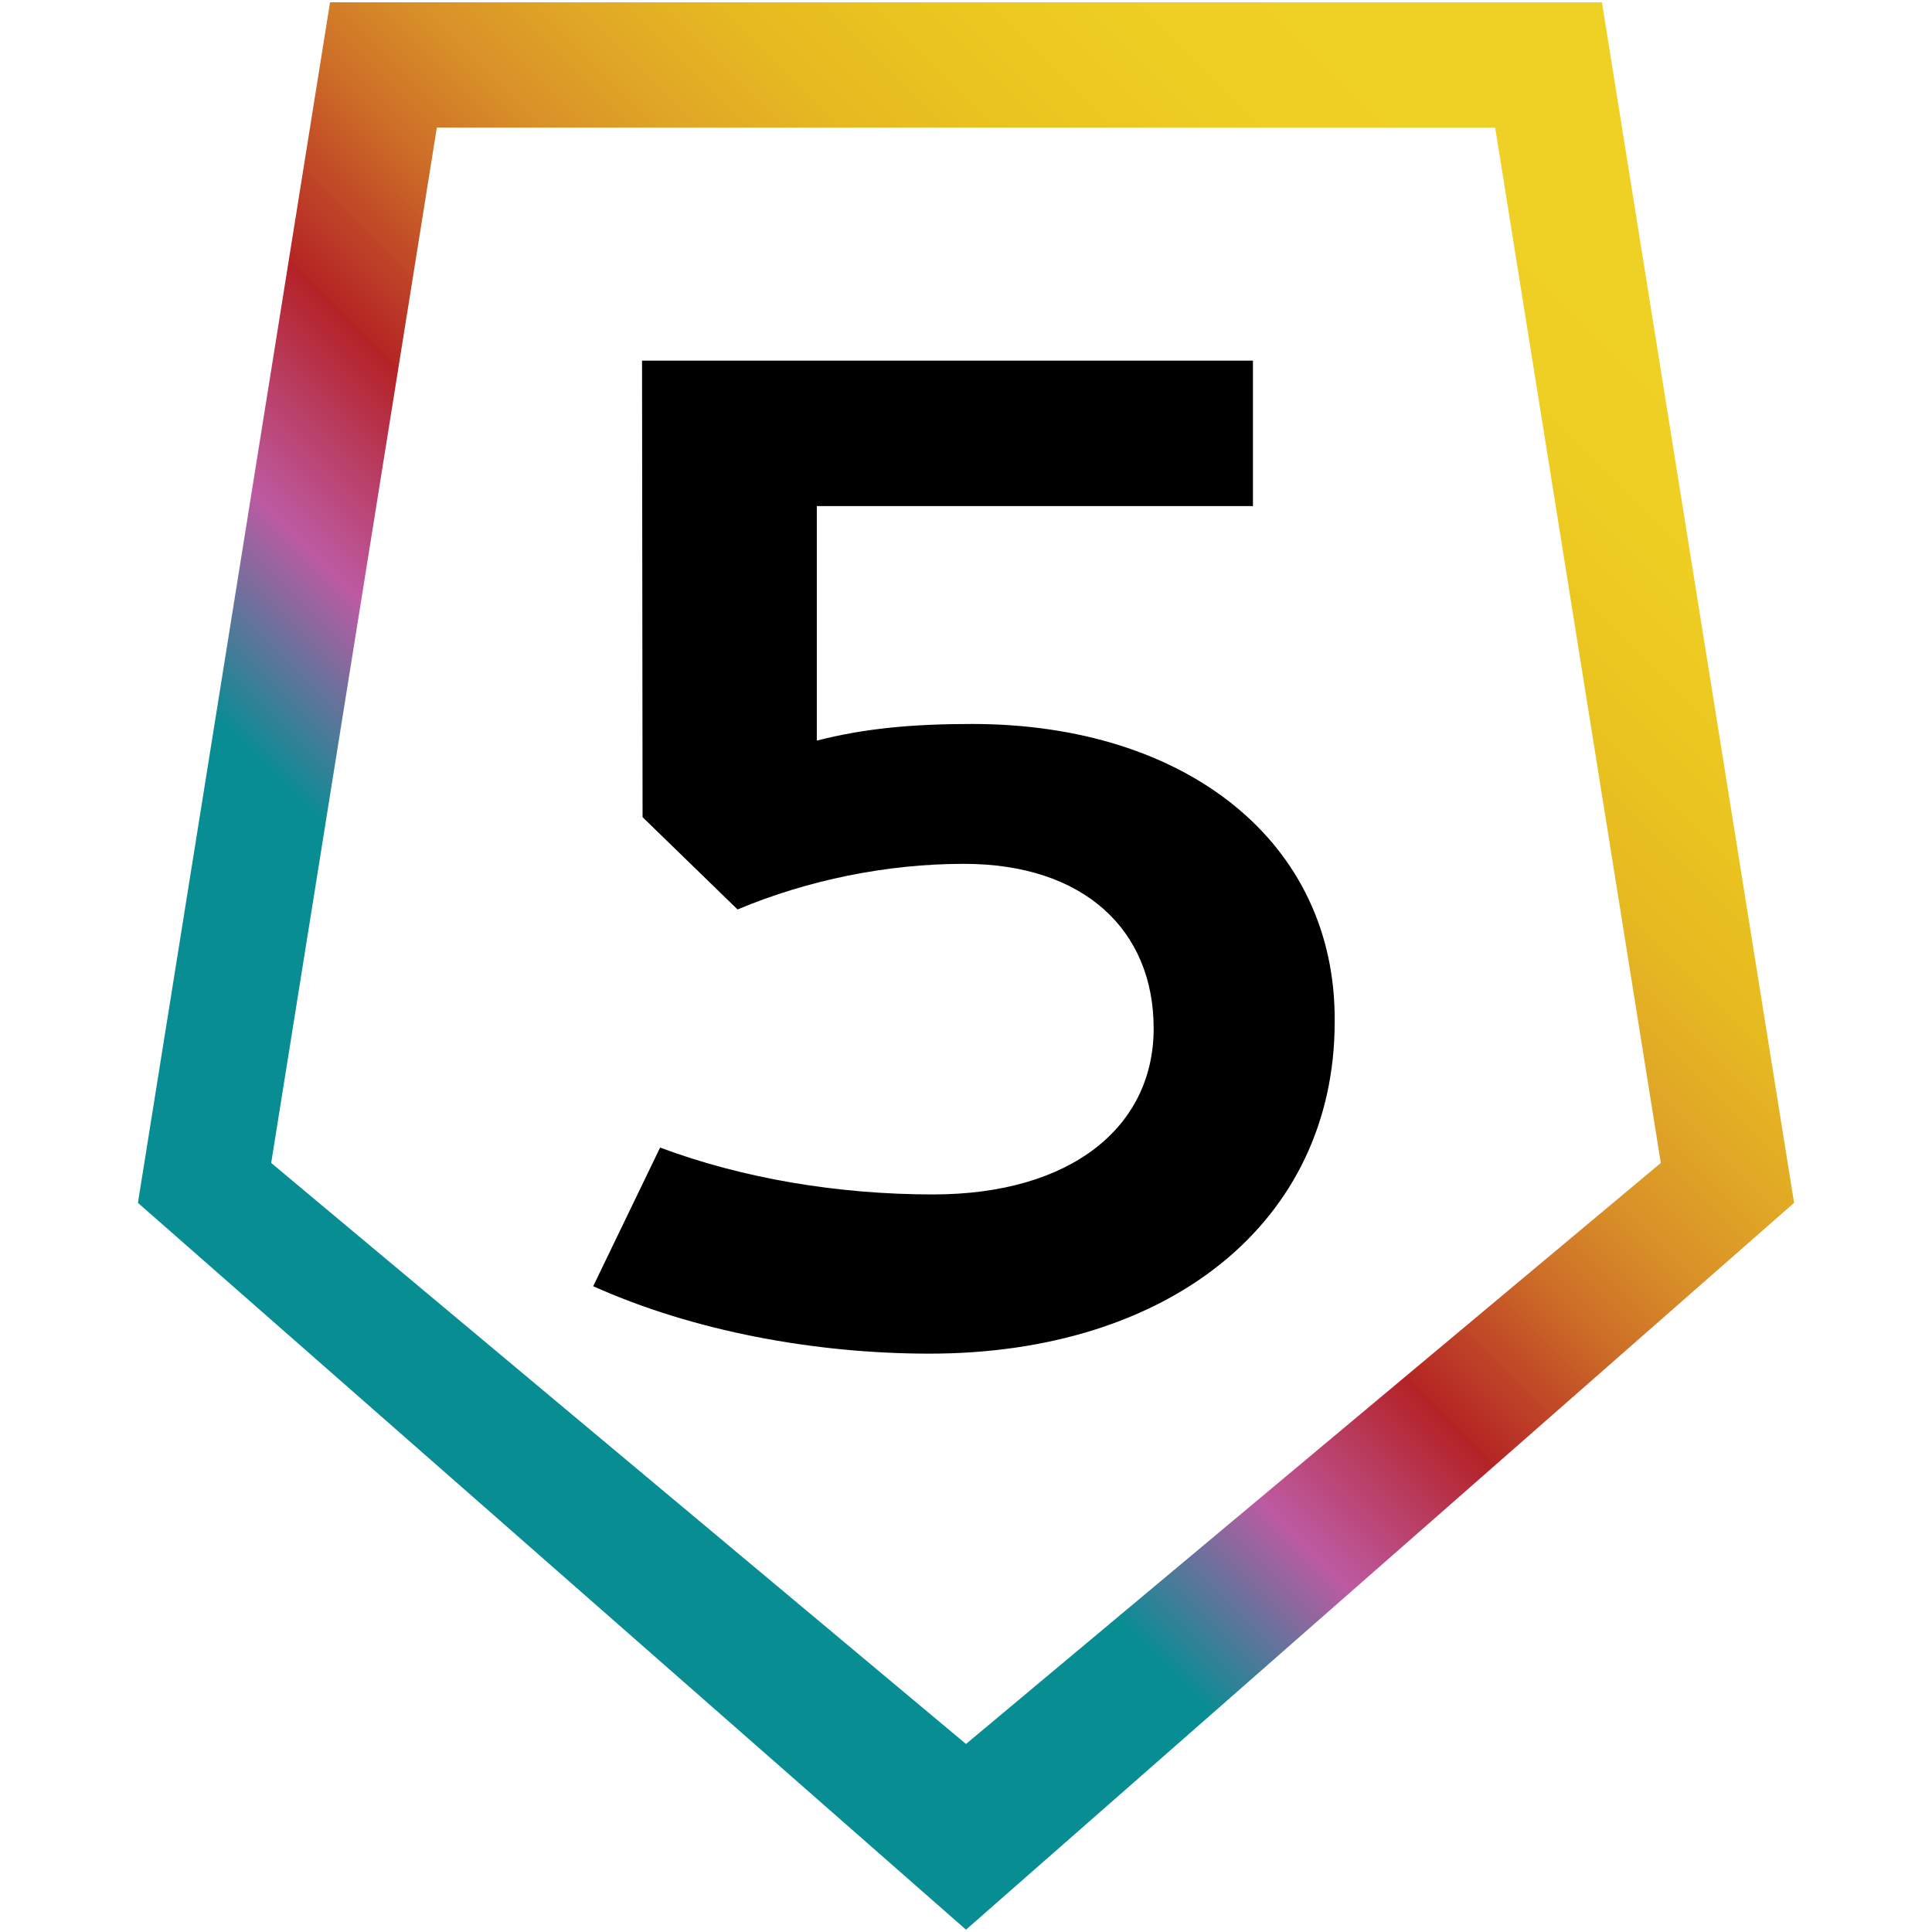
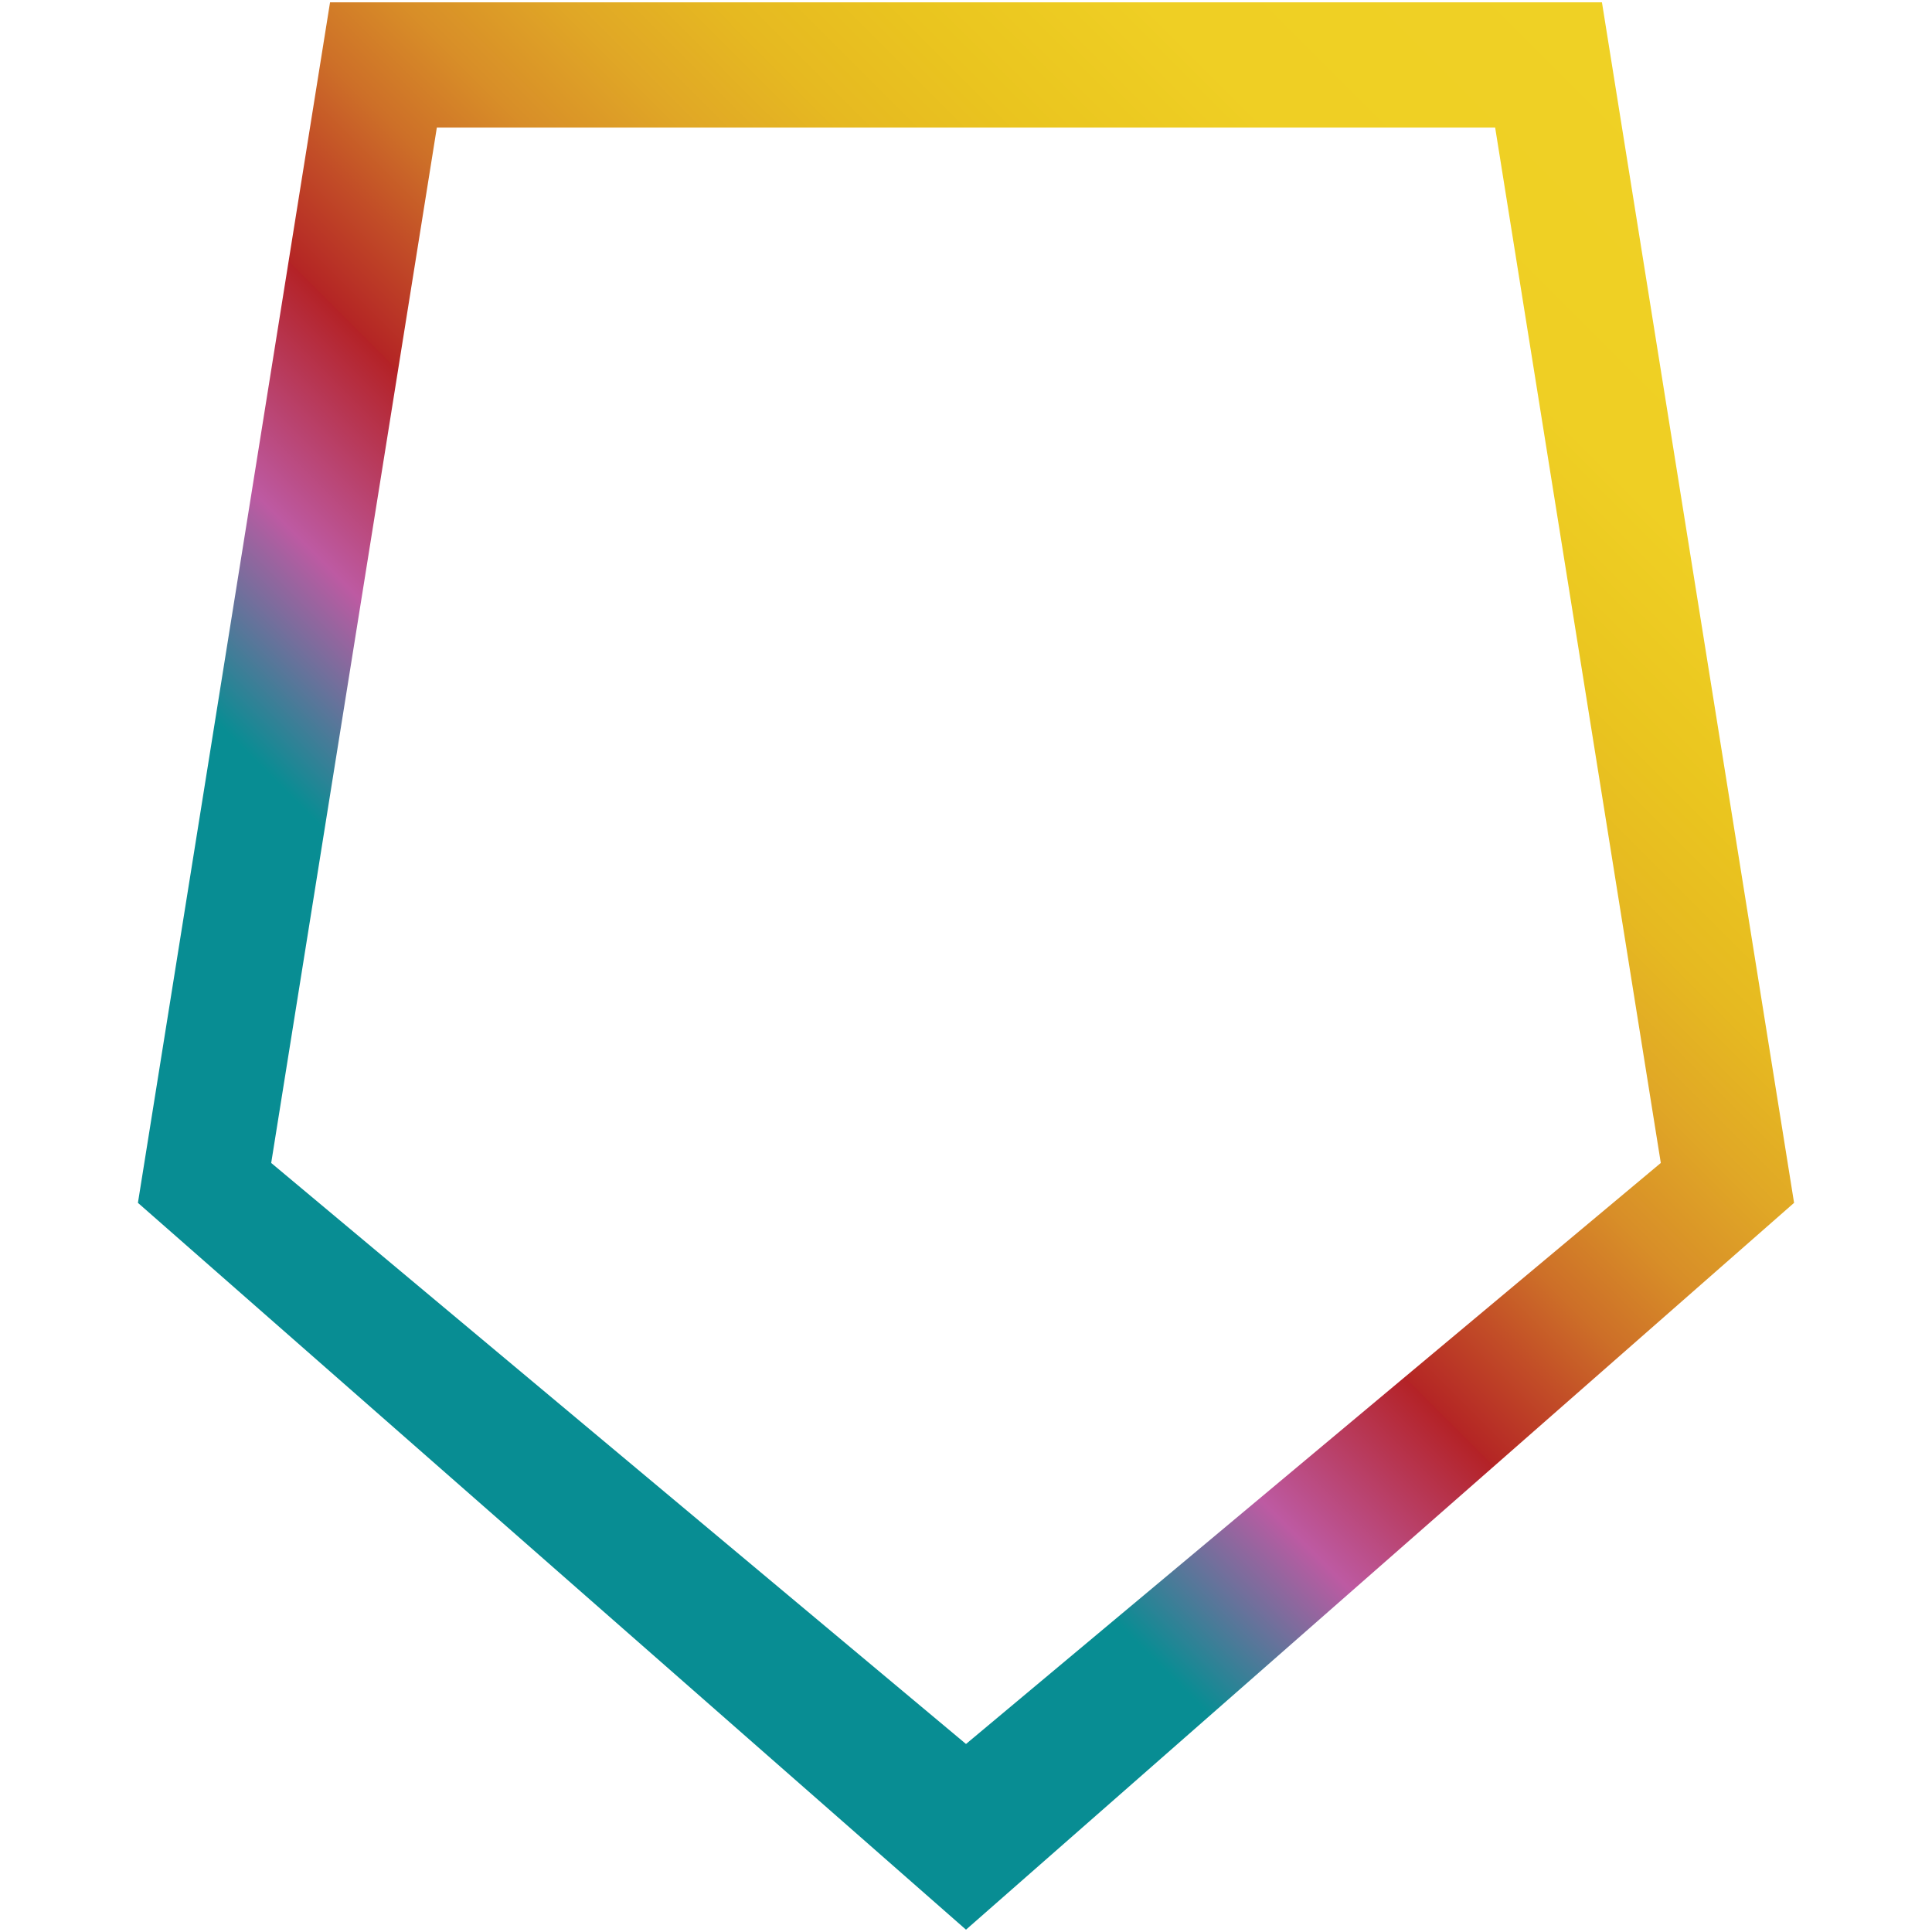
<svg xmlns="http://www.w3.org/2000/svg" viewBox="0 0 108 108">
  <style>@media (prefers-color-scheme: light) {#logo-path { fill: #010101; }}@media (prefers-color-scheme: dark) {#logo-path { fill: #ffffff; }}</style>
-   <path id="logo-path" d="M45.66,28.27v13.13c2.7-.69,5.38-.93,8.68-.93,11.97,0,20.35,6.61,20.27,16.64,0,11.26-9.32,18.56-22.65,18.56-6.38,0-13.2-1.25-18.8-3.77l3.74-7.75c4.63,1.73,9.94,2.62,15.26,2.62,7.71,0,12.33-3.77,12.33-9.28s-3.91-9.21-10.63-9.2c-4.29,0-8.73.91-12.63,2.55l-5.31-5.16-.03-25.52h34.15v8.13h-24.39v-.02Z" />
  <path fill="url(#linear-gradient)" d="M54,107.87L7.71,67.24,18.45.13h71.1l10.74,67.11s-46.29,40.63-46.29,40.63ZM15.16,65.01l38.84,32.48,38.84-32.48-9.26-57.88H24.42s-9.26,57.88-9.26,57.88Z" />
  <defs>
    <linearGradient id="linear-gradient" x1="91.24" y1="1.82" x2="16.76" y2="76.29" gradientUnits="userSpaceOnUse">
      <stop offset="0" stop-color="#efd125" />
      <stop offset=".17" stop-color="#efcf24" />
      <stop offset=".26" stop-color="#eac51f" />
      <stop offset=".33" stop-color="#e6b921" />
      <stop offset=".39" stop-color="#e0a726" />
      <stop offset=".45" stop-color="#d88e28" />
      <stop offset=".5" stop-color="#cd6f28" />
      <stop offset=".54" stop-color="#c24d27" />
      <stop offset=".59" stop-color="#b42525" />
      <stop offset=".59" stop-color="#b42226" />
      <stop offset=".69" stop-color="#bd5aa2" />
      <stop offset=".79" stop-color="#088d93" />
    </linearGradient>
  </defs>
</svg>